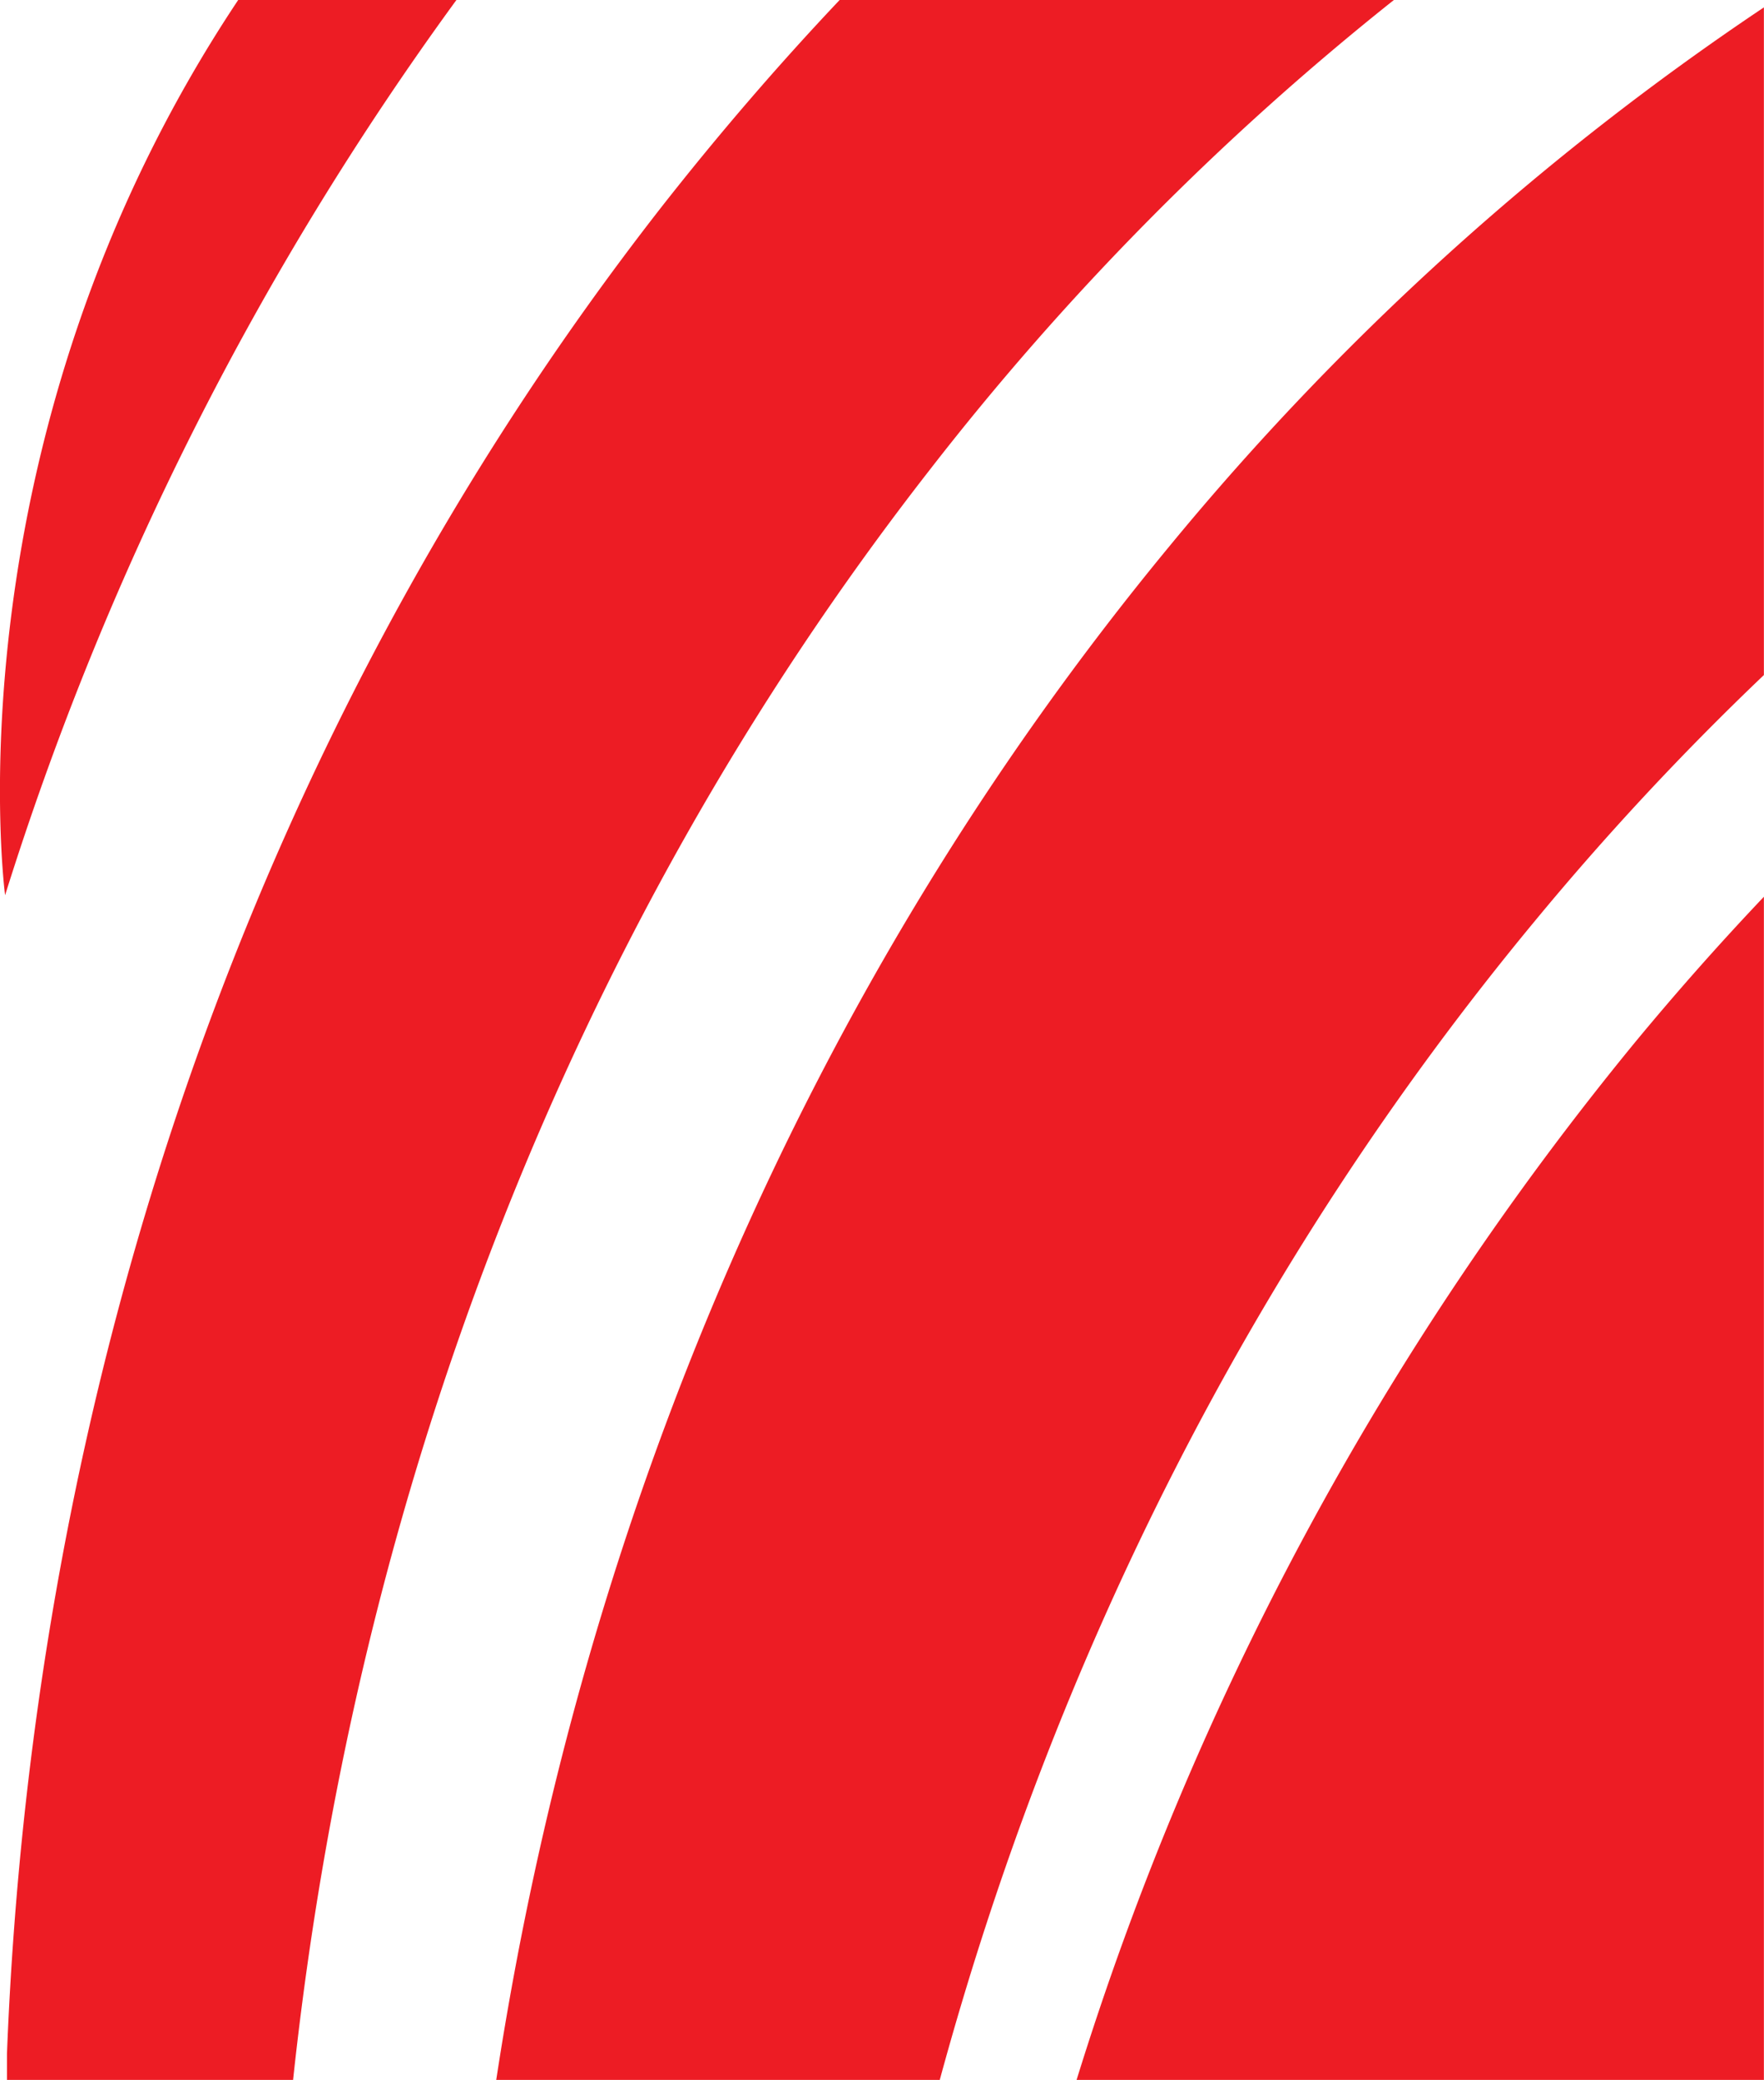
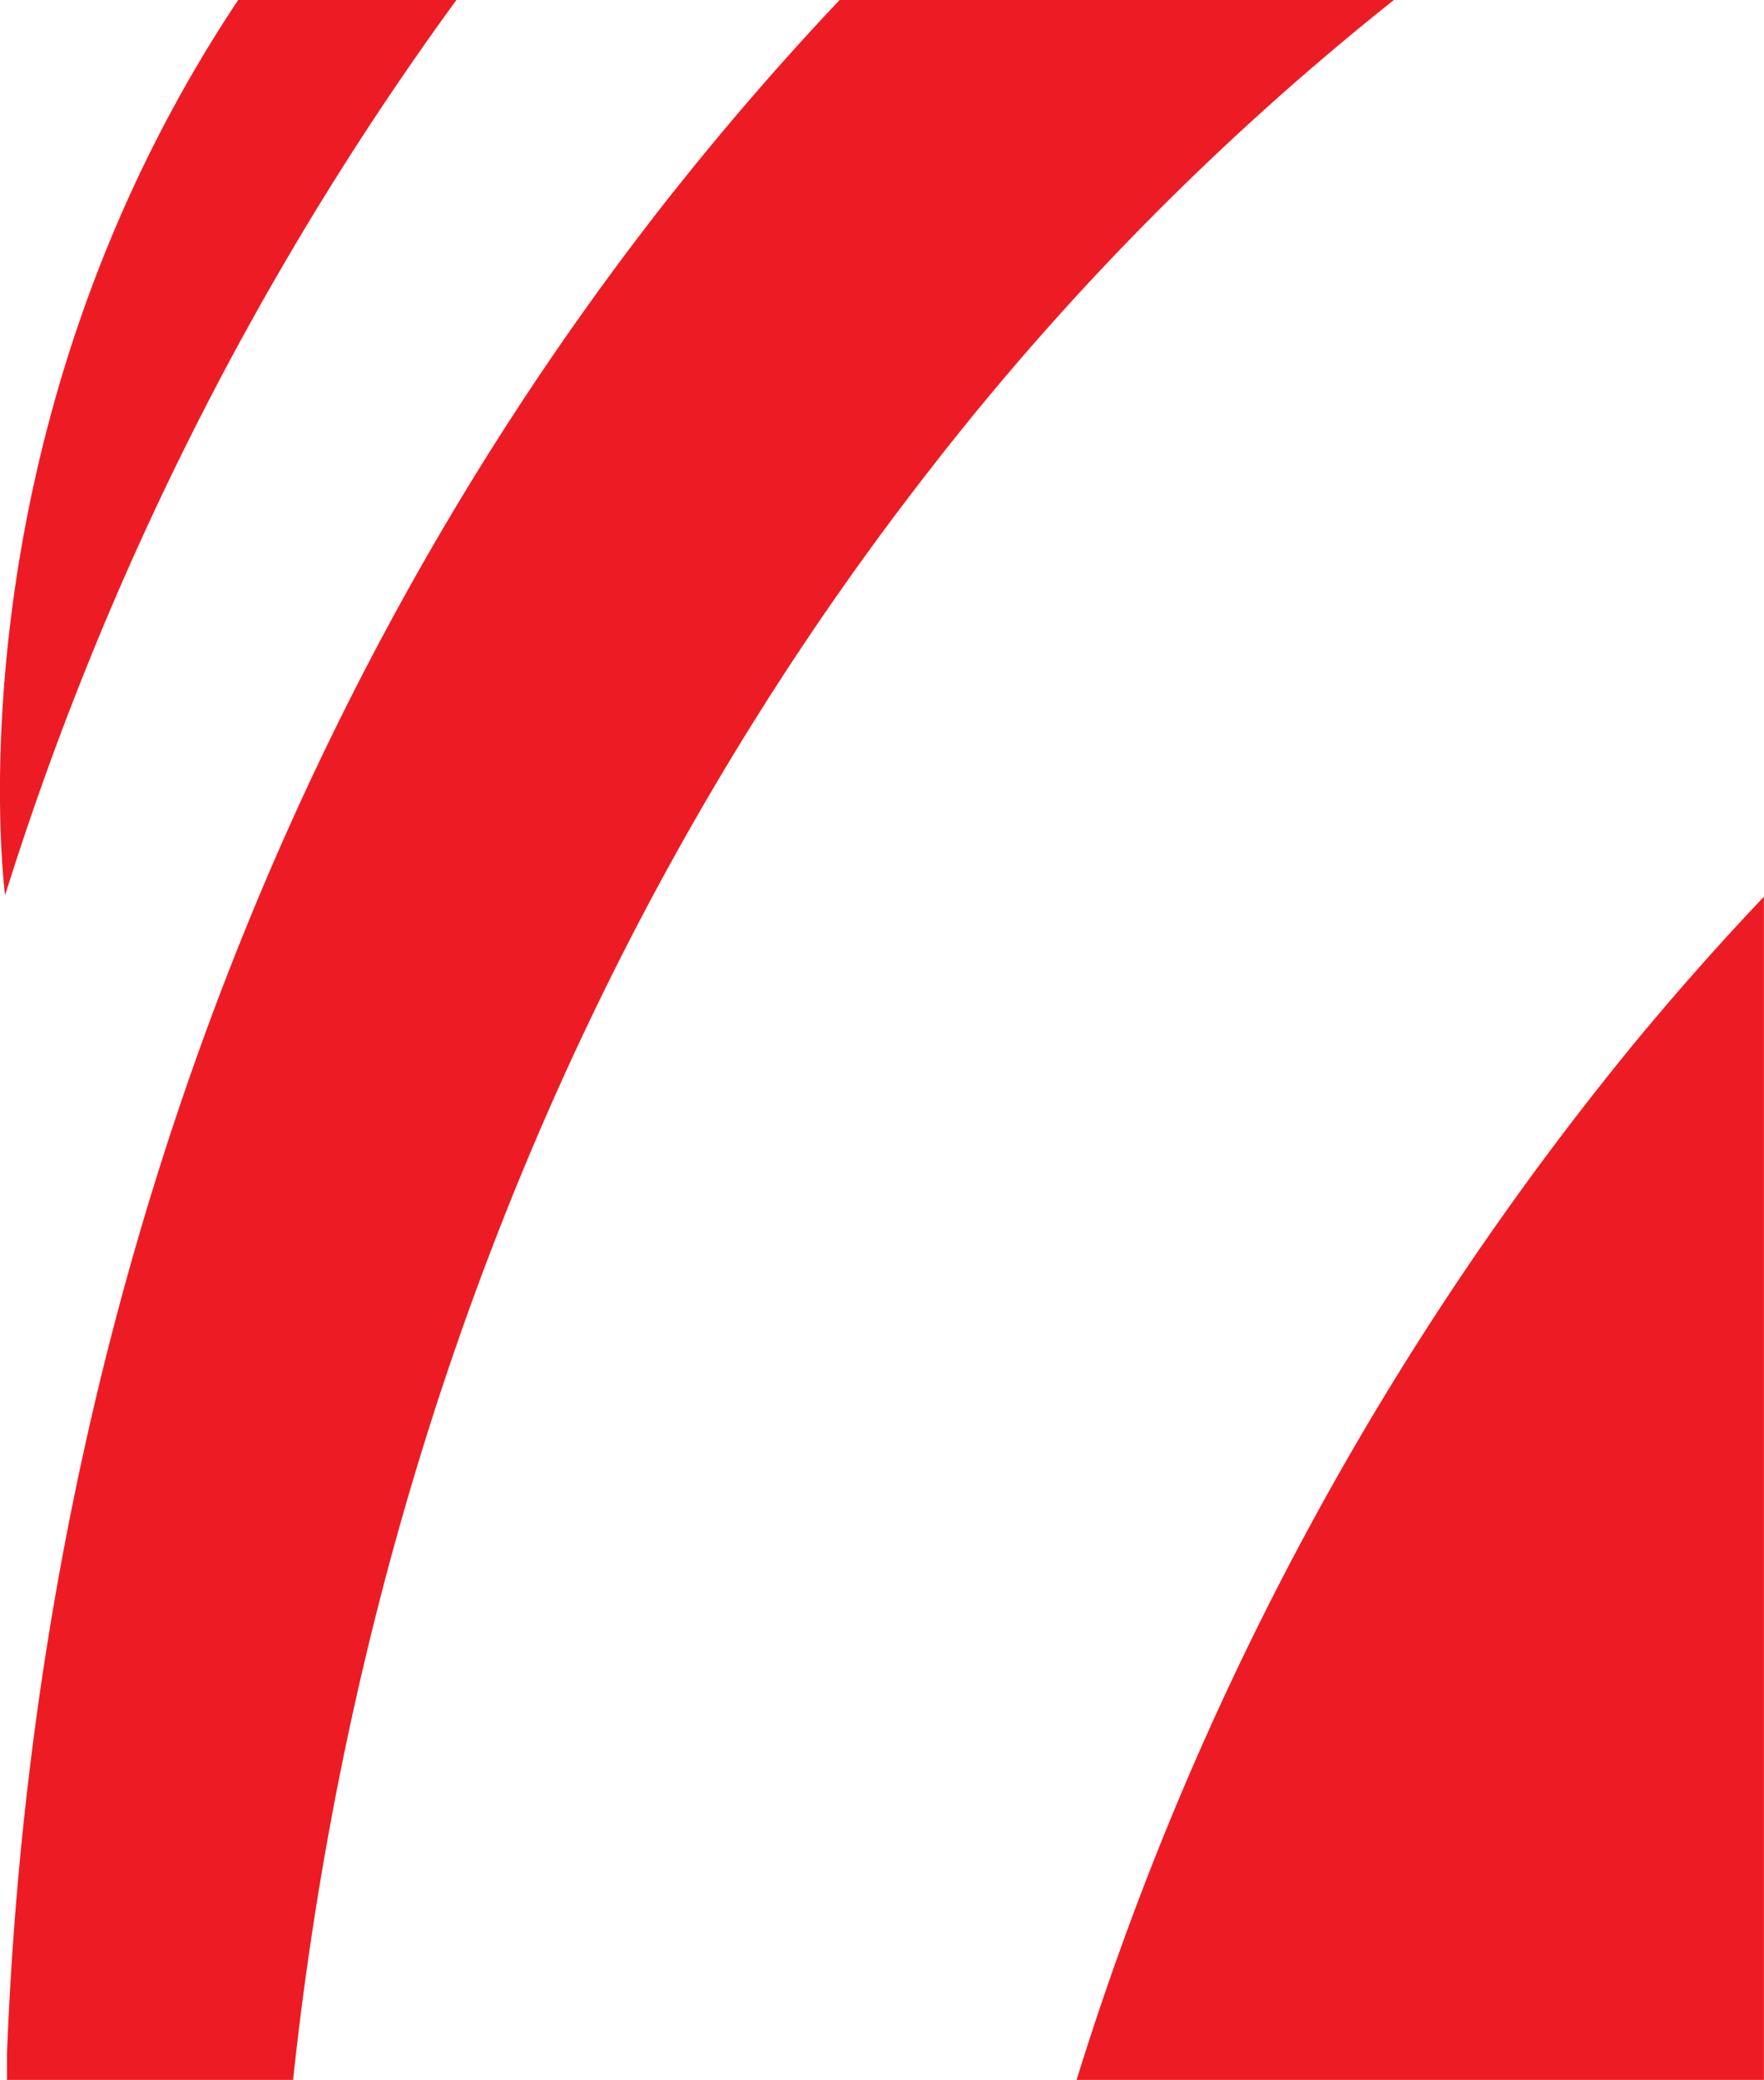
<svg xmlns="http://www.w3.org/2000/svg" id="Layer_11" data-name="Layer 11" viewBox="0 0 169.67 200">
  <defs>
    <style>.cls-1{fill:#ed1c24;fill-rule:evenodd;}</style>
  </defs>
  <path id="Fill-4042" class="cls-1" d="M149.24,0H95.93Q87,9.44,78.72,20C38.94,71,18.32,133.58,15.84,197.5V200H43.36c6-55.92,26.17-109.84,61.19-154.76A266.45,266.45,0,0,1,149.24,0" transform="translate(-15.17)" />
  <path id="Fill-4043" class="cls-1" d="M38.08,0C9.85,42.37,15.66,86.08,15.66,86.08A296.51,296.51,0,0,1,59.07,0Z" transform="translate(-15.17)" />
-   <path id="Fill-4044" class="cls-1" d="M127.68,52.49C92.58,95,71.12,146.26,62.9,200h42.66c11-40.42,30-78.52,57.15-111.33a271.51,271.51,0,0,1,22.12-23.76V.71a264.83,264.83,0,0,0-57.15,51.78" transform="translate(-15.17)" />
  <path id="Fill-4045" class="cls-1" d="M118.71,200h66.12V86.23q-6.35,6.69-12.34,13.93A294.91,294.91,0,0,0,118.72,200" transform="translate(-15.17)" />
</svg>